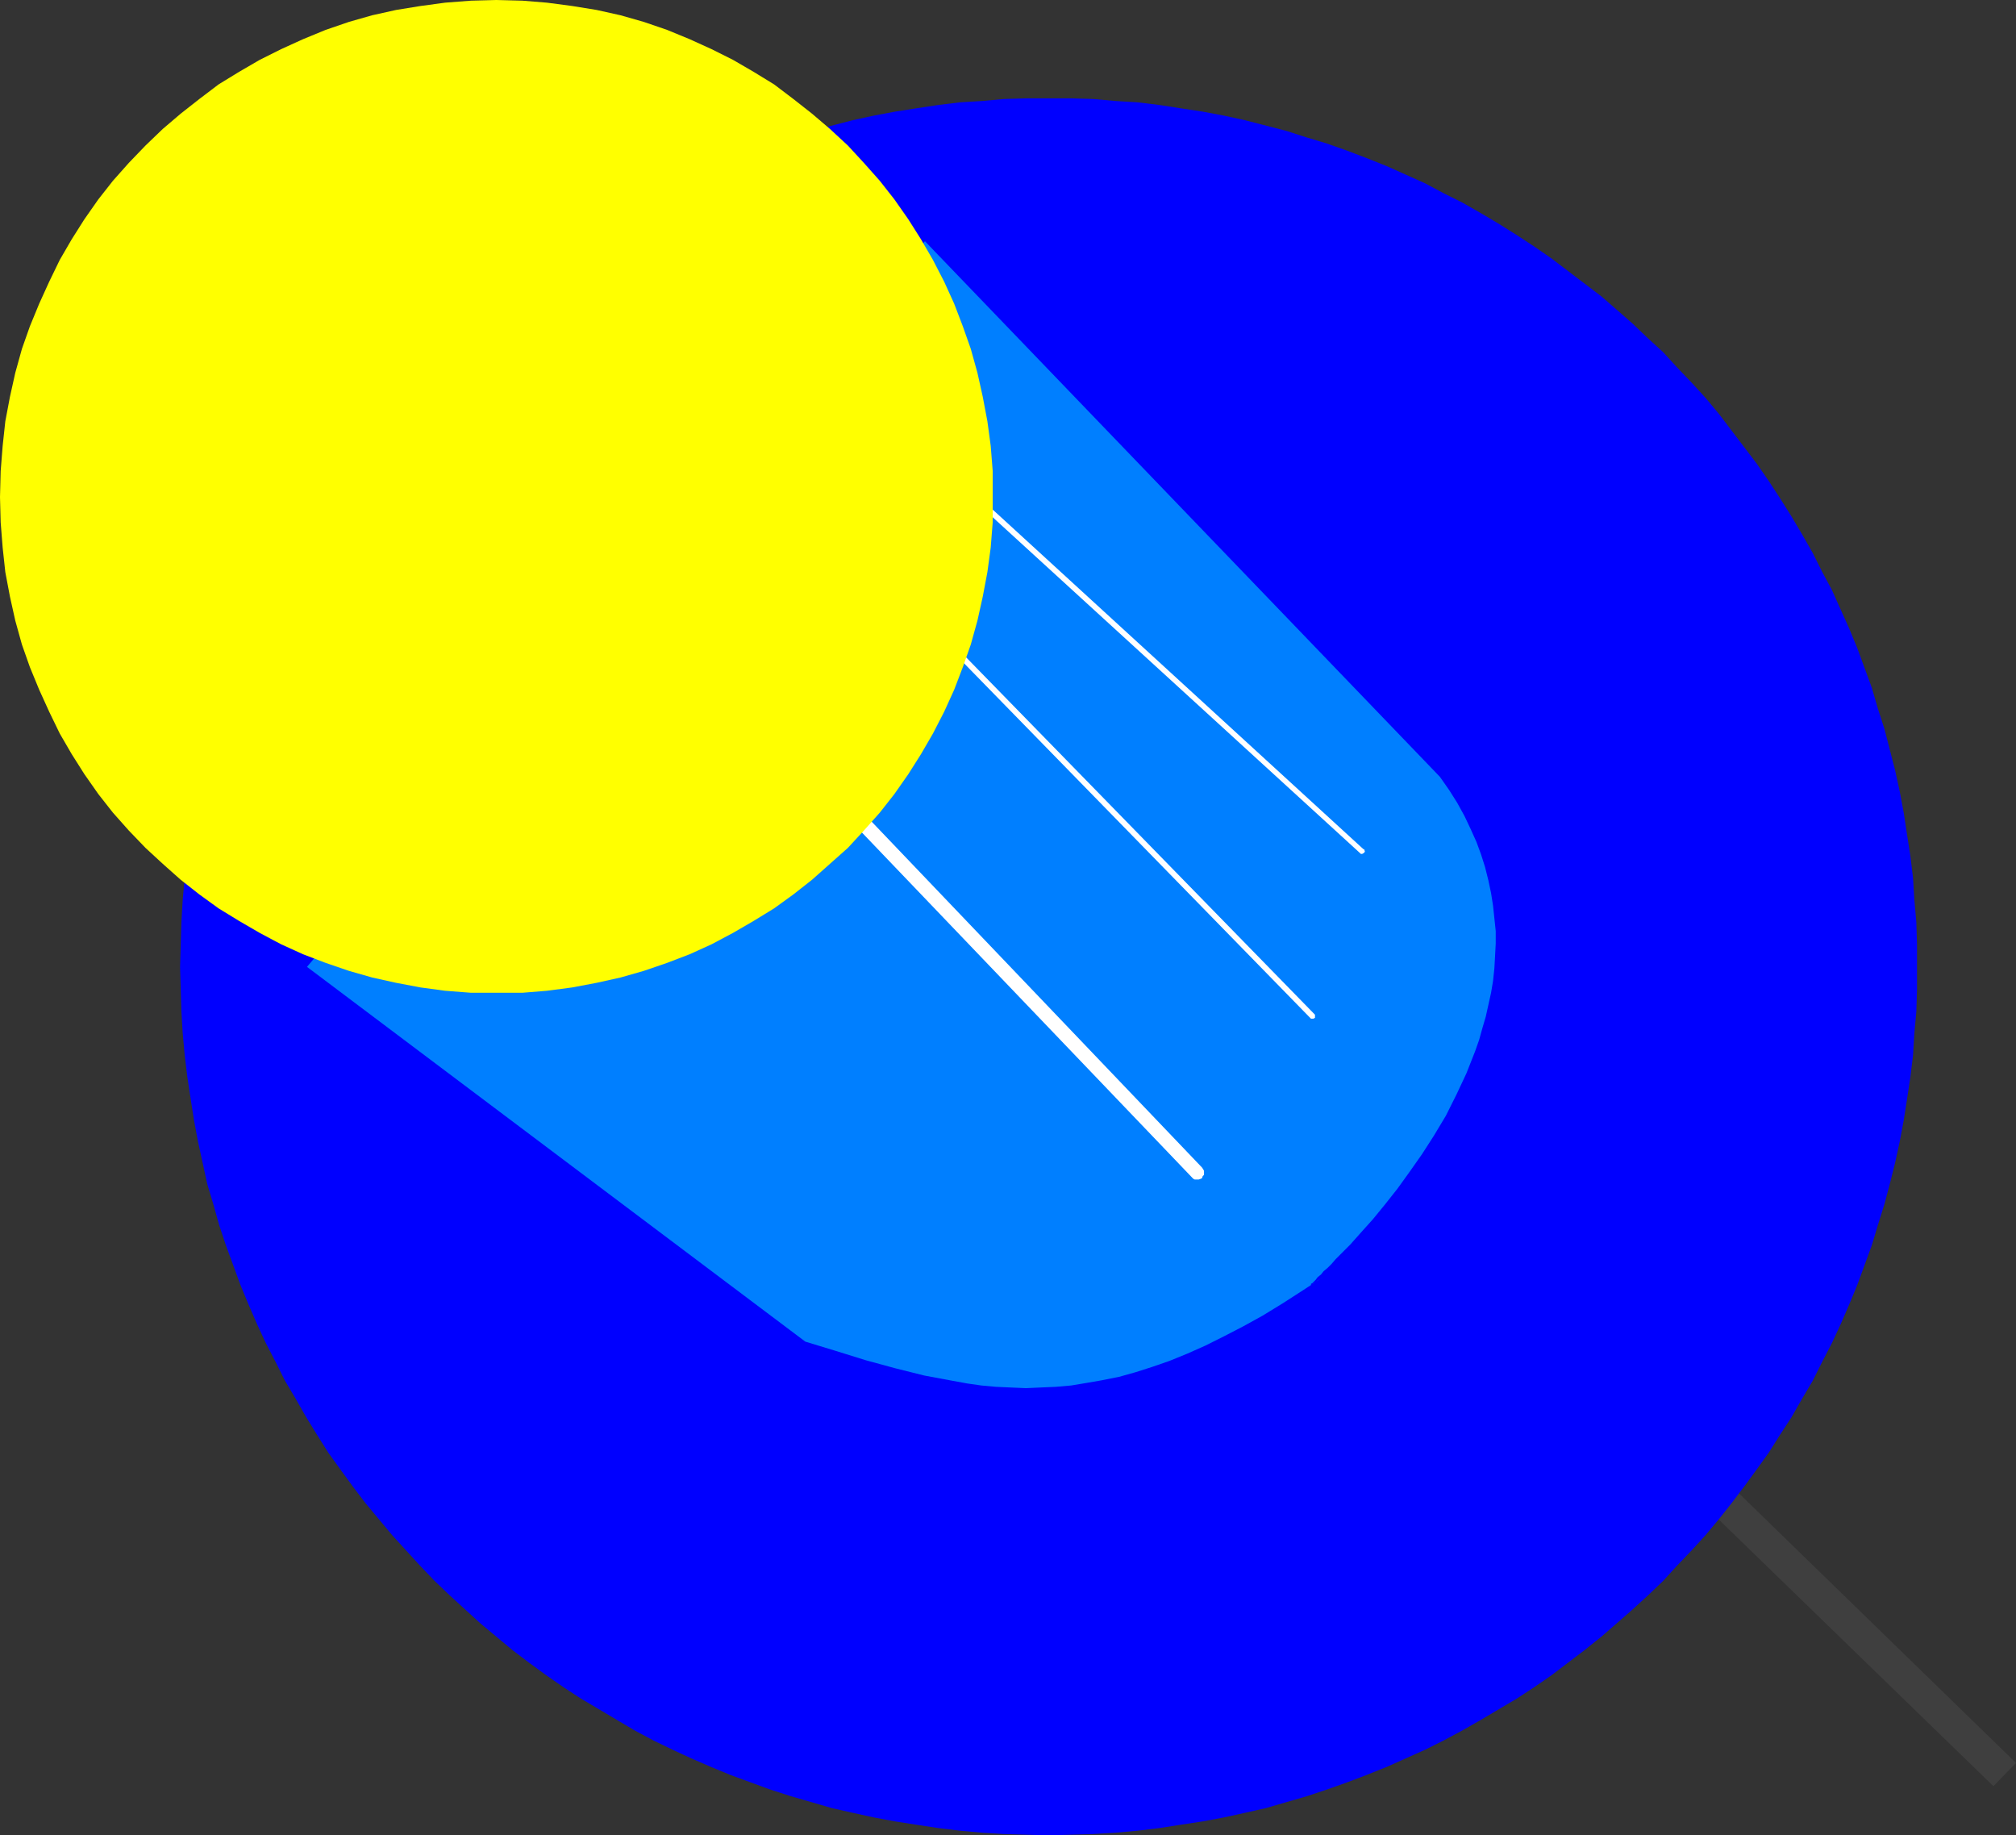
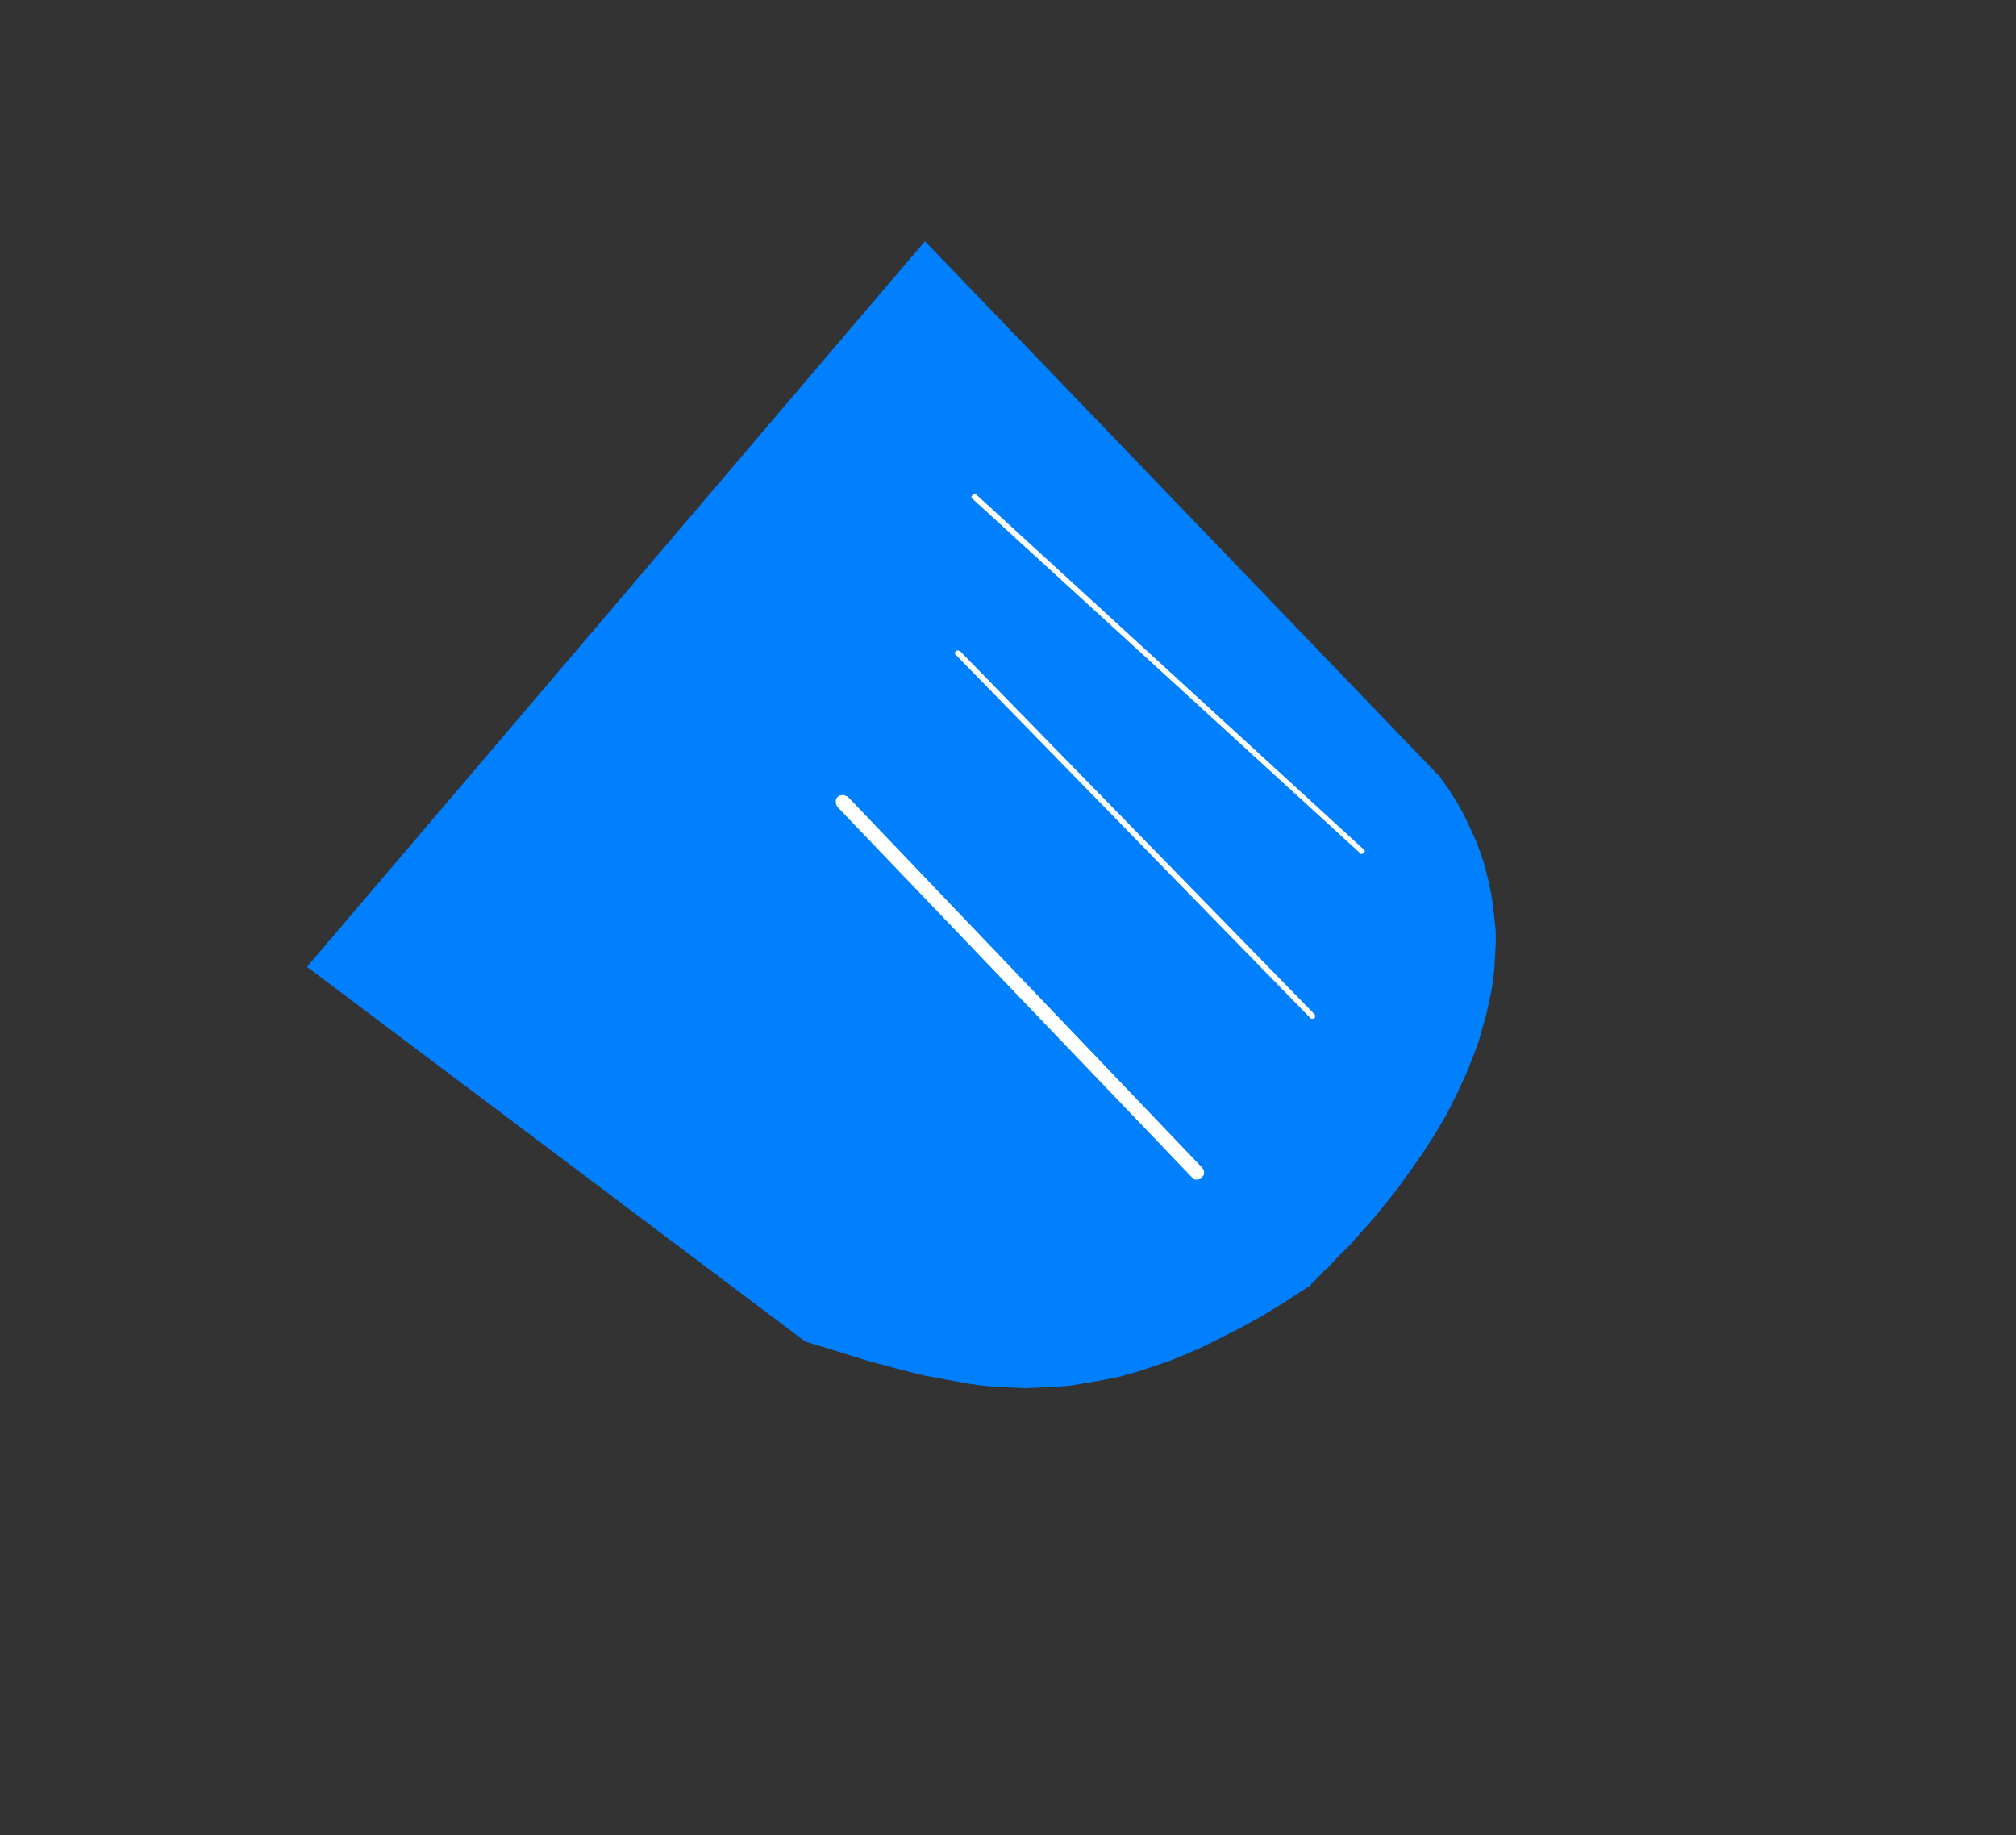
<svg xmlns="http://www.w3.org/2000/svg" xmlns:ns1="http://sodipodi.sourceforge.net/DTD/sodipodi-0.dtd" xmlns:ns2="http://www.inkscape.org/namespaces/inkscape" version="1.0" width="129.724mm" height="118.072mm" id="svg7" ns1:docname="Push Pin 09.wmf">
  <rect width="100%" height="100%" fill="#333333" stroke="none" />
  <ns1:namedview id="namedview7" pagecolor="#ffffff" bordercolor="#000000" borderopacity="0.25" ns2:showpageshadow="2" ns2:pageopacity="0.0" ns2:pagecheckerboard="0" ns2:deskcolor="#d1d1d1" ns2:document-units="mm" />
  <defs id="defs1">
    <pattern id="WMFhbasepattern" patternUnits="userSpaceOnUse" width="6" height="6" x="0" y="0" />
  </defs>
-   <path style="fill:#3f3f3f;fill-opacity:1;fill-rule:evenodd;stroke:none" d="m 490.294,428.646 -72.074,-70.122 -5.656,5.655 72.235,70.122 z" id="path1" />
-   <path style="fill:#0000ff;fill-opacity:1;fill-rule:evenodd;stroke:none" d="m 255.005,23.912 h 5.494 l 5.333,0.162 5.494,0.485 5.333,0.323 5.333,0.646 5.171,0.808 5.333,0.808 5.171,0.969 5.171,1.131 5.01,1.293 5.01,1.293 5.01,1.616 4.848,1.454 5.01,1.777 4.686,1.777 4.848,1.939 4.686,2.1 4.686,2.1 4.525,2.424 4.525,2.262 4.525,2.585 4.363,2.585 4.363,2.747 4.202,2.747 4.202,2.908 4.04,3.07 4.04,3.07 4.04,3.07 3.717,3.231 3.878,3.393 3.717,3.555 3.717,3.393 3.394,3.716 3.555,3.716 3.394,3.716 3.232,3.878 3.07,4.039 3.07,4.039 3.07,4.039 2.909,4.201 2.747,4.201 2.747,4.362 2.586,4.362 2.586,4.524 2.262,4.524 2.424,4.524 2.101,4.686 2.101,4.686 1.939,4.686 1.778,4.847 1.778,4.847 1.454,5.009 1.616,5.009 1.293,5.009 1.293,5.009 1.131,5.17 0.97,5.17 0.808,5.332 0.808,5.17 0.646,5.332 0.323,5.332 0.485,5.493 0.162,5.332 v 5.493 5.493 l -0.162,5.332 -0.485,5.332 -0.323,5.332 -0.646,5.332 -0.808,5.332 -0.808,5.17 -0.97,5.17 -1.131,5.17 -1.293,5.17 -1.293,4.847 -1.616,5.17 -1.454,4.847 -1.778,4.847 -1.778,4.847 -1.939,4.686 -2.101,4.847 -2.101,4.524 -2.424,4.686 -2.262,4.524 -2.586,4.362 -2.586,4.524 -2.747,4.201 -2.747,4.362 -2.909,4.039 -3.07,4.201 -3.07,4.039 -3.07,3.878 -3.232,3.878 -3.394,3.716 -3.555,3.716 -3.394,3.716 -3.717,3.555 -3.717,3.393 -3.878,3.393 -3.717,3.231 -4.04,3.231 -4.04,3.07 -4.04,3.07 -4.202,2.908 -4.202,2.747 -4.363,2.585 -4.363,2.585 -4.525,2.585 -4.525,2.424 -4.525,2.262 -4.686,2.1 -4.686,2.1 -4.848,1.939 -4.686,1.777 -5.01,1.777 -4.848,1.616 -5.01,1.454 -5.01,1.454 -5.01,1.131 -5.171,1.131 -5.171,0.969 -5.333,0.808 -5.171,0.808 -5.333,0.646 -5.333,0.485 -5.494,0.323 -5.333,0.162 -5.494,0.162 -5.333,-0.162 -5.494,-0.162 -5.333,-0.323 -5.333,-0.485 -5.333,-0.646 -5.333,-0.808 -5.171,-0.808 -5.171,-0.969 -5.171,-1.131 -5.01,-1.131 -5.01,-1.454 -5.01,-1.454 -5.01,-1.616 -4.848,-1.777 -4.848,-1.777 -4.686,-1.939 -4.848,-2.1 -4.525,-2.1 -4.686,-2.262 -4.525,-2.424 -4.363,-2.585 -4.363,-2.585 -4.363,-2.585 -4.202,-2.747 -4.202,-2.908 -4.202,-3.07 -4.04,-3.07 -3.878,-3.231 -3.878,-3.231 -3.717,-3.393 -3.717,-3.393 -3.717,-3.555 -3.555,-3.716 -3.394,-3.716 -3.394,-3.716 -3.232,-3.878 -3.232,-3.878 -3.07,-4.039 -3.07,-4.201 -2.909,-4.039 -2.747,-4.362 -2.586,-4.201 -2.586,-4.524 -2.586,-4.362 -2.262,-4.524 -2.424,-4.686 -2.101,-4.524 -2.101,-4.847 -1.939,-4.686 -1.778,-4.847 -1.778,-4.847 -1.616,-4.847 -1.454,-5.17 -1.454,-4.847 -1.131,-5.17 -1.131,-5.17 -0.97,-5.17 -0.808,-5.17 -0.808,-5.332 -0.646,-5.332 -0.485,-5.332 -0.323,-5.332 -0.162,-5.332 -0.162,-5.493 0.162,-5.493 0.162,-5.332 0.323,-5.493 0.485,-5.332 0.646,-5.332 0.808,-5.17 0.808,-5.332 0.97,-5.17 1.131,-5.17 1.131,-5.009 1.454,-5.009 1.454,-5.009 1.616,-5.009 1.778,-4.847 1.778,-4.847 1.939,-4.686 2.101,-4.686 2.101,-4.686 2.424,-4.524 2.262,-4.524 2.586,-4.524 2.586,-4.362 2.586,-4.362 2.747,-4.201 2.909,-4.201 3.07,-4.039 3.07,-4.039 3.232,-4.039 3.232,-3.878 3.394,-3.716 3.394,-3.716 3.555,-3.716 3.717,-3.393 3.717,-3.555 3.717,-3.393 3.878,-3.231 3.878,-3.07 4.04,-3.07 4.202,-3.07 4.202,-2.908 4.202,-2.747 4.363,-2.747 4.363,-2.585 4.363,-2.585 4.525,-2.262 4.686,-2.424 4.525,-2.1 4.848,-2.1 4.686,-1.939 4.848,-1.777 4.848,-1.777 5.01,-1.454 5.01,-1.616 5.01,-1.293 5.01,-1.293 5.171,-1.131 5.171,-0.969 5.171,-0.808 5.333,-0.808 5.333,-0.646 5.333,-0.323 5.333,-0.485 5.494,-0.162 z" id="path2" />
  <path style="fill:#007fff;fill-opacity:1;fill-rule:evenodd;stroke:none" d="m 195.859,326.211 7.434,2.262 7.272,2.262 7.11,1.939 7.11,1.777 6.949,1.293 3.555,0.646 3.394,0.485 3.555,0.323 3.555,0.162 3.717,0.162 3.555,-0.162 3.717,-0.162 3.717,-0.323 3.878,-0.646 3.717,-0.646 4.04,-0.808 4.04,-1.131 4.04,-1.293 4.202,-1.454 4.363,-1.777 4.363,-1.939 4.525,-2.262 4.686,-2.424 4.686,-2.585 5.01,-3.07 5.01,-3.231 5.171,-3.393 -0.97,0.646 -0.808,0.485 -0.646,0.485 -0.485,0.323 -0.323,0.162 -0.162,0.162 v -0.162 -0.162 l 0.323,-0.162 0.323,-0.323 0.485,-0.485 0.485,-0.646 0.808,-0.646 0.646,-0.808 0.97,-0.808 0.97,-0.969 0.97,-1.131 1.131,-1.131 1.131,-1.131 1.293,-1.293 2.586,-2.908 1.454,-1.616 1.454,-1.616 2.909,-3.555 3.07,-3.878 2.909,-4.039 3.07,-4.362 2.909,-4.524 2.909,-4.847 2.586,-5.17 2.424,-5.17 2.101,-5.332 0.97,-2.747 0.808,-2.908 0.808,-2.747 0.646,-2.908 0.646,-2.908 0.485,-2.908 0.323,-3.07 0.162,-2.908 0.162,-3.07 v -3.07 l -0.323,-3.07 -0.323,-3.07 -0.485,-3.07 -0.646,-3.07 -0.808,-3.231 -0.97,-3.07 -1.131,-3.07 -1.454,-3.231 -1.454,-3.07 -1.778,-3.231 -1.939,-3.07 -2.262,-3.231 L 224.947,58.65 74.659,235.085 Z" id="path3" />
-   <path style="fill:#ffffff;fill-opacity:1;fill-rule:evenodd;stroke:none" d="m 237.39,120.208 v 0 l -0.323,-0.162 v 0 l -0.485,0.162 -0.162,0.323 -0.162,0.162 v 0.162 l 0.162,0.323 0.162,0.162 94.213,86.117 0.162,0.162 h 0.162 0.162 l 0.323,-0.162 0.162,-0.162 0.162,-0.162 v -0.162 l -0.162,-0.485 h -0.162 z" id="path4" />
+   <path style="fill:#ffffff;fill-opacity:1;fill-rule:evenodd;stroke:none" d="m 237.39,120.208 v 0 l -0.323,-0.162 v 0 l -0.485,0.162 -0.162,0.323 -0.162,0.162 v 0.162 l 0.162,0.323 0.162,0.162 94.213,86.117 0.162,0.162 h 0.162 0.162 l 0.323,-0.162 0.162,-0.162 0.162,-0.162 v -0.162 l -0.162,-0.485 h -0.162 " id="path4" />
  <path style="fill:#ffffff;fill-opacity:1;fill-rule:evenodd;stroke:none" d="m 233.512,158.339 h -0.162 l -0.162,-0.162 h -0.323 -0.162 l -0.162,0.162 -0.162,0.162 -0.162,0.162 v 0.323 l 0.162,0.162 0.162,0.162 86.133,88.217 0.162,0.162 h 0.162 0.323 0.162 l 0.162,-0.162 h 0.162 v -0.323 -0.323 -0.162 l -0.162,-0.162 z" id="path5" />
  <path style="fill:#ffffff;fill-opacity:1;fill-rule:evenodd;stroke:none" d="m 206.201,193.723 -0.323,-0.162 -0.485,-0.162 -0.323,-0.162 -0.485,0.162 h -0.485 l -0.323,0.323 -0.323,0.323 -0.162,0.485 v 0.323 0.485 l 0.162,0.485 0.162,0.323 86.294,90.156 0.323,0.323 0.323,0.162 h 0.485 0.485 l 0.485,-0.162 0.323,-0.162 0.162,-0.485 0.323,-0.323 v -0.485 -0.485 l -0.162,-0.323 -0.323,-0.485 z" id="path6" />
-   <path style="fill:#ffff00;fill-opacity:1;fill-rule:evenodd;stroke:none" d="m 120.715,0 6.302,0.162 5.979,0.485 6.141,0.808 5.979,0.969 5.818,1.293 5.656,1.616 5.656,1.939 5.494,2.262 5.333,2.424 5.171,2.585 5.01,2.908 5.01,3.07 4.686,3.555 4.525,3.555 4.363,3.716 4.363,4.039 3.878,4.201 3.878,4.362 3.555,4.524 3.394,4.847 3.07,4.847 2.909,5.009 2.747,5.332 2.424,5.332 2.101,5.493 1.939,5.493 1.616,5.817 1.293,5.817 1.131,5.978 0.808,5.978 0.485,6.14 v 6.301 6.14 l -0.485,6.14 -0.808,5.978 -1.131,5.978 -1.293,5.817 -1.616,5.817 -1.939,5.493 -2.101,5.493 -2.424,5.332 -2.747,5.332 -2.909,5.009 -3.07,4.847 -3.394,4.847 -3.555,4.524 -3.878,4.362 -3.878,4.201 -4.363,3.878 -4.363,3.878 -4.525,3.555 -4.686,3.393 -5.01,3.07 -5.01,2.908 -5.171,2.747 -5.333,2.424 -5.494,2.1 -5.656,1.939 -5.656,1.616 -5.818,1.293 -5.979,1.131 -6.141,0.808 -5.979,0.485 h -6.302 -6.141 l -6.302,-0.485 -5.979,-0.808 -5.979,-1.131 -5.818,-1.293 -5.656,-1.616 -5.656,-1.939 -5.494,-2.1 -5.333,-2.424 -5.171,-2.747 -5.01,-2.908 -5.01,-3.07 -4.686,-3.393 -4.525,-3.555 -4.363,-3.878 -4.202,-3.878 -4.04,-4.201 -3.878,-4.362 -3.555,-4.524 -3.394,-4.847 -3.07,-4.847 -2.909,-5.009 -2.586,-5.332 -2.424,-5.332 -2.262,-5.493 L 5.333,156.723 3.717,150.907 2.424,145.09 1.293,139.112 0.646,133.134 0.162,126.994 0,120.855 l 0.162,-6.301 0.485,-6.14 0.646,-5.978 1.131,-5.978 1.293,-5.817 1.616,-5.817 1.939,-5.493 2.262,-5.493 2.424,-5.332 2.586,-5.332 2.909,-5.009 3.07,-4.847 3.394,-4.847 3.555,-4.524 3.878,-4.362 4.04,-4.201 4.202,-4.039 4.363,-3.716 4.525,-3.555 4.686,-3.555 5.01,-3.07 5.01,-2.908 5.171,-2.585 5.333,-2.424 5.494,-2.262 5.656,-1.939 5.656,-1.616 5.818,-1.293 5.979,-0.969 5.979,-0.808 6.302,-0.485 z" id="path7" />
</svg>